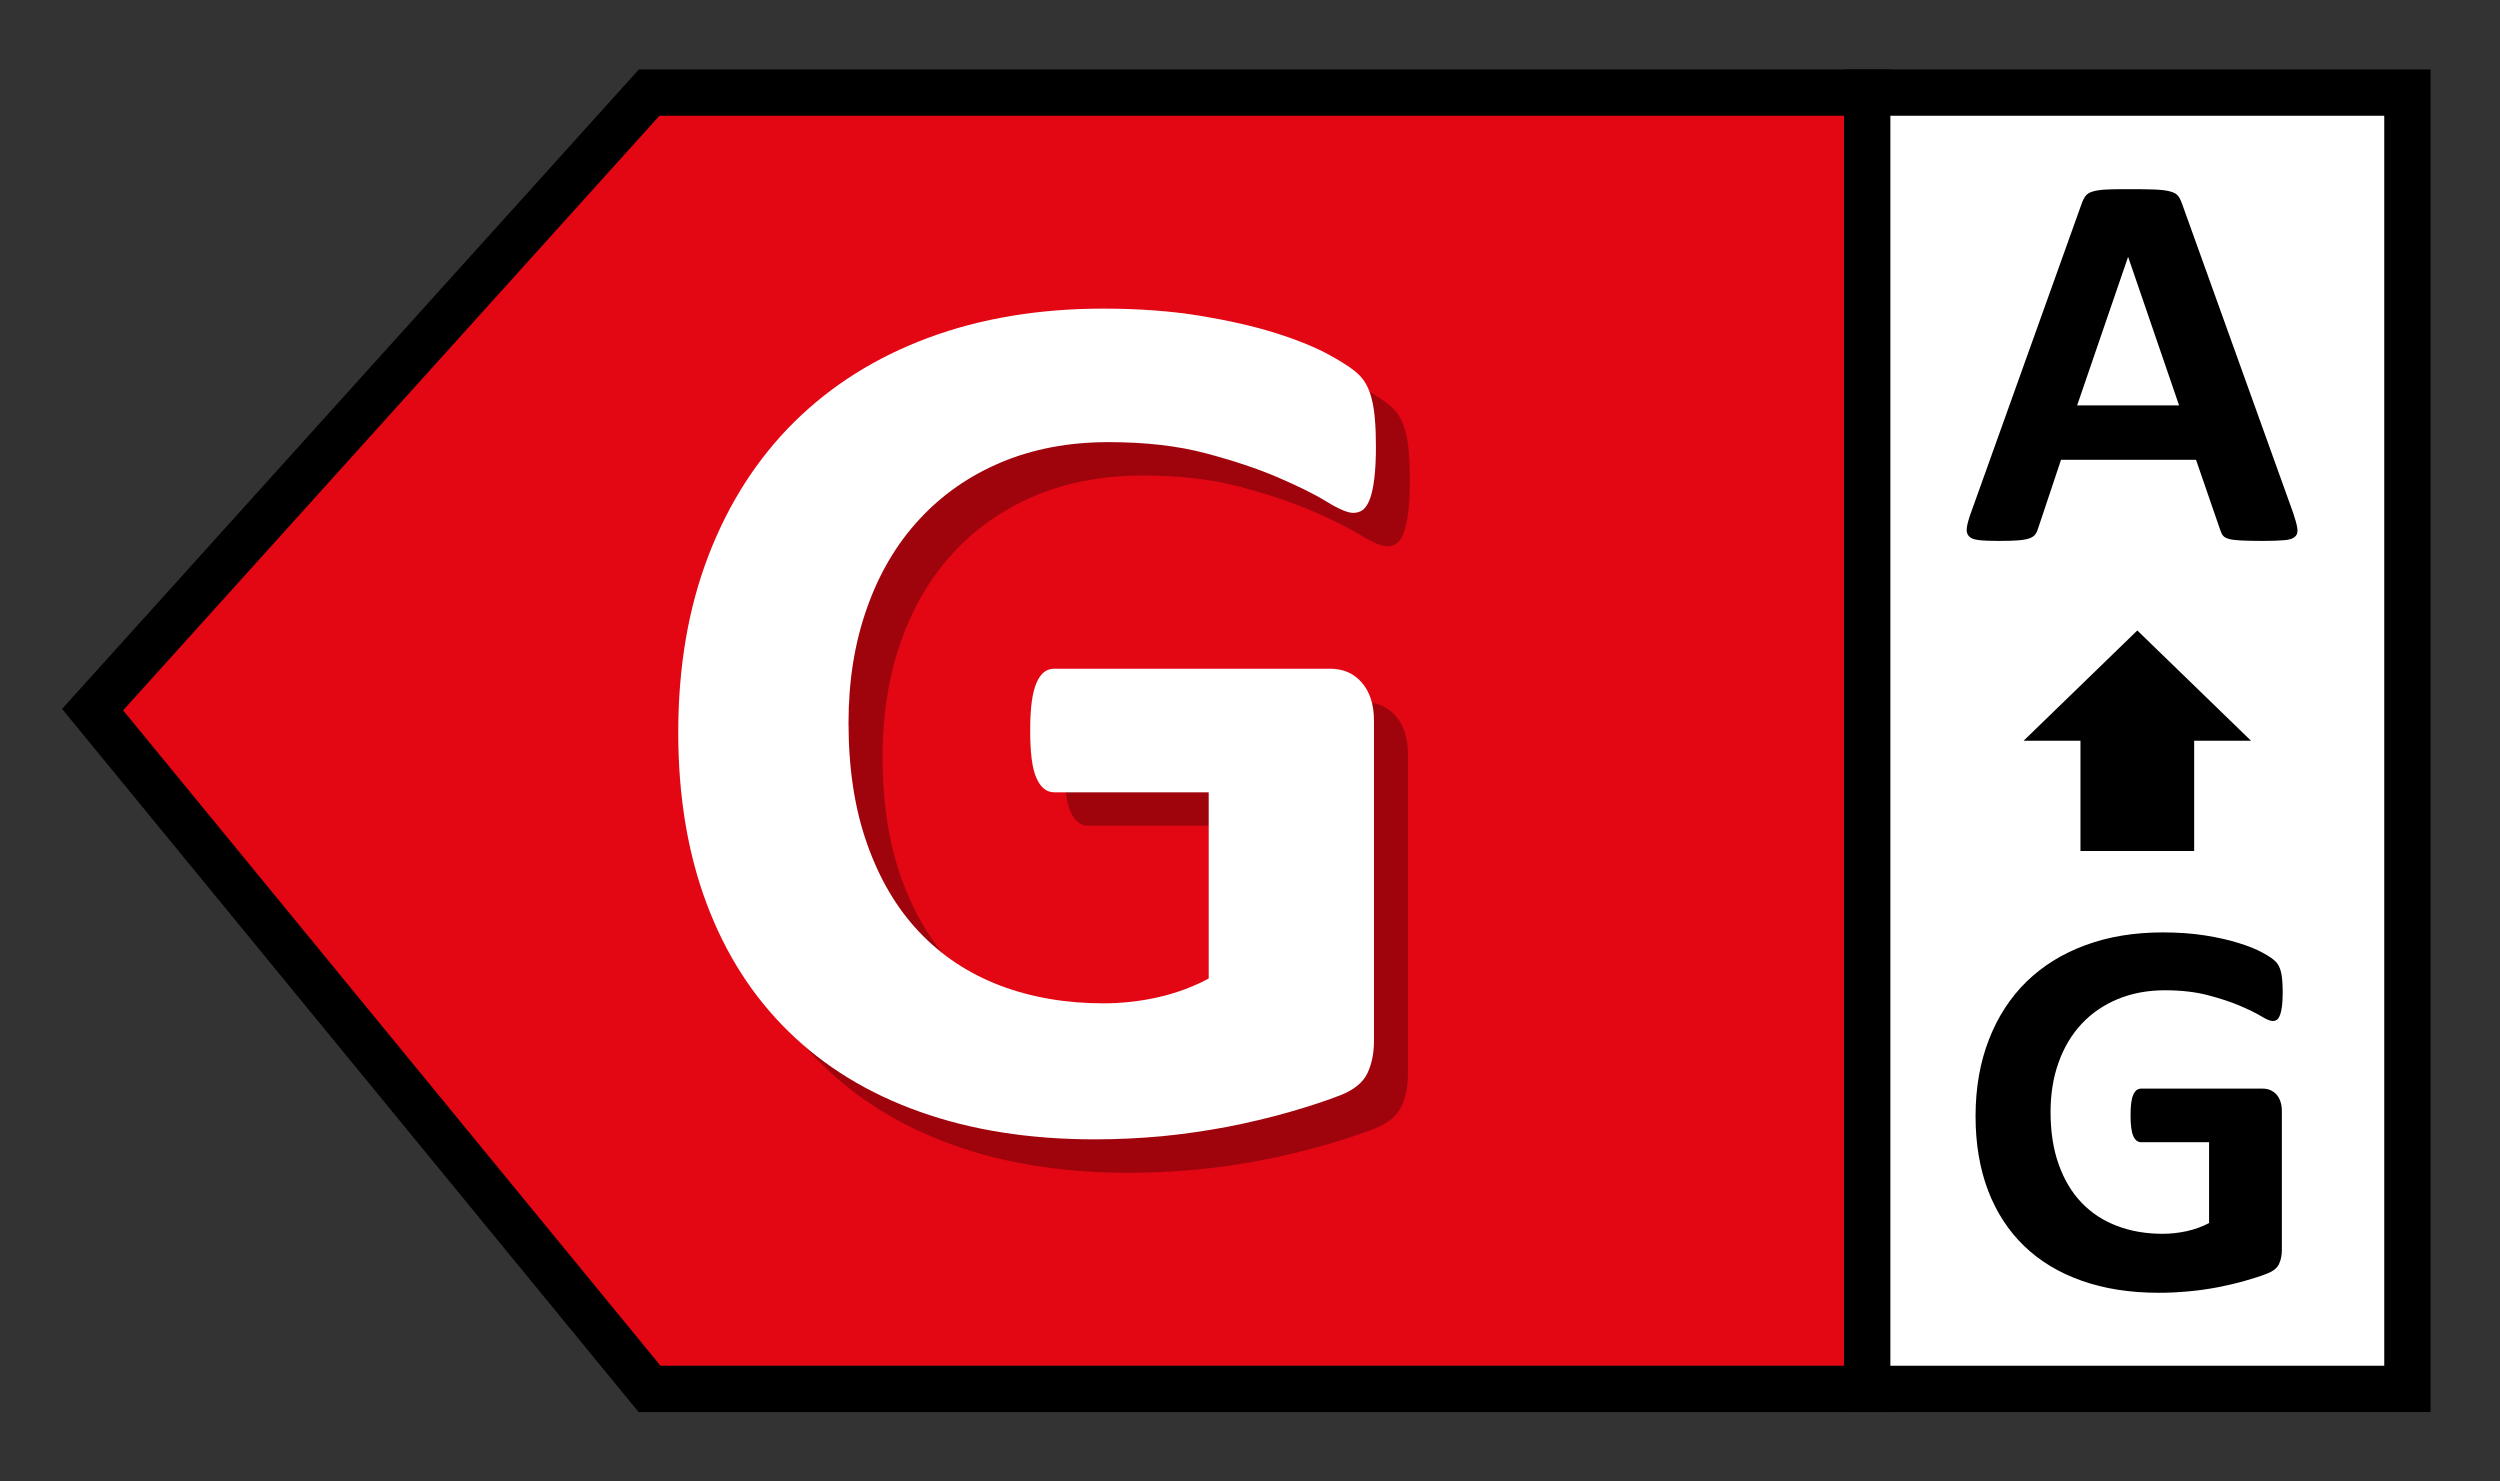
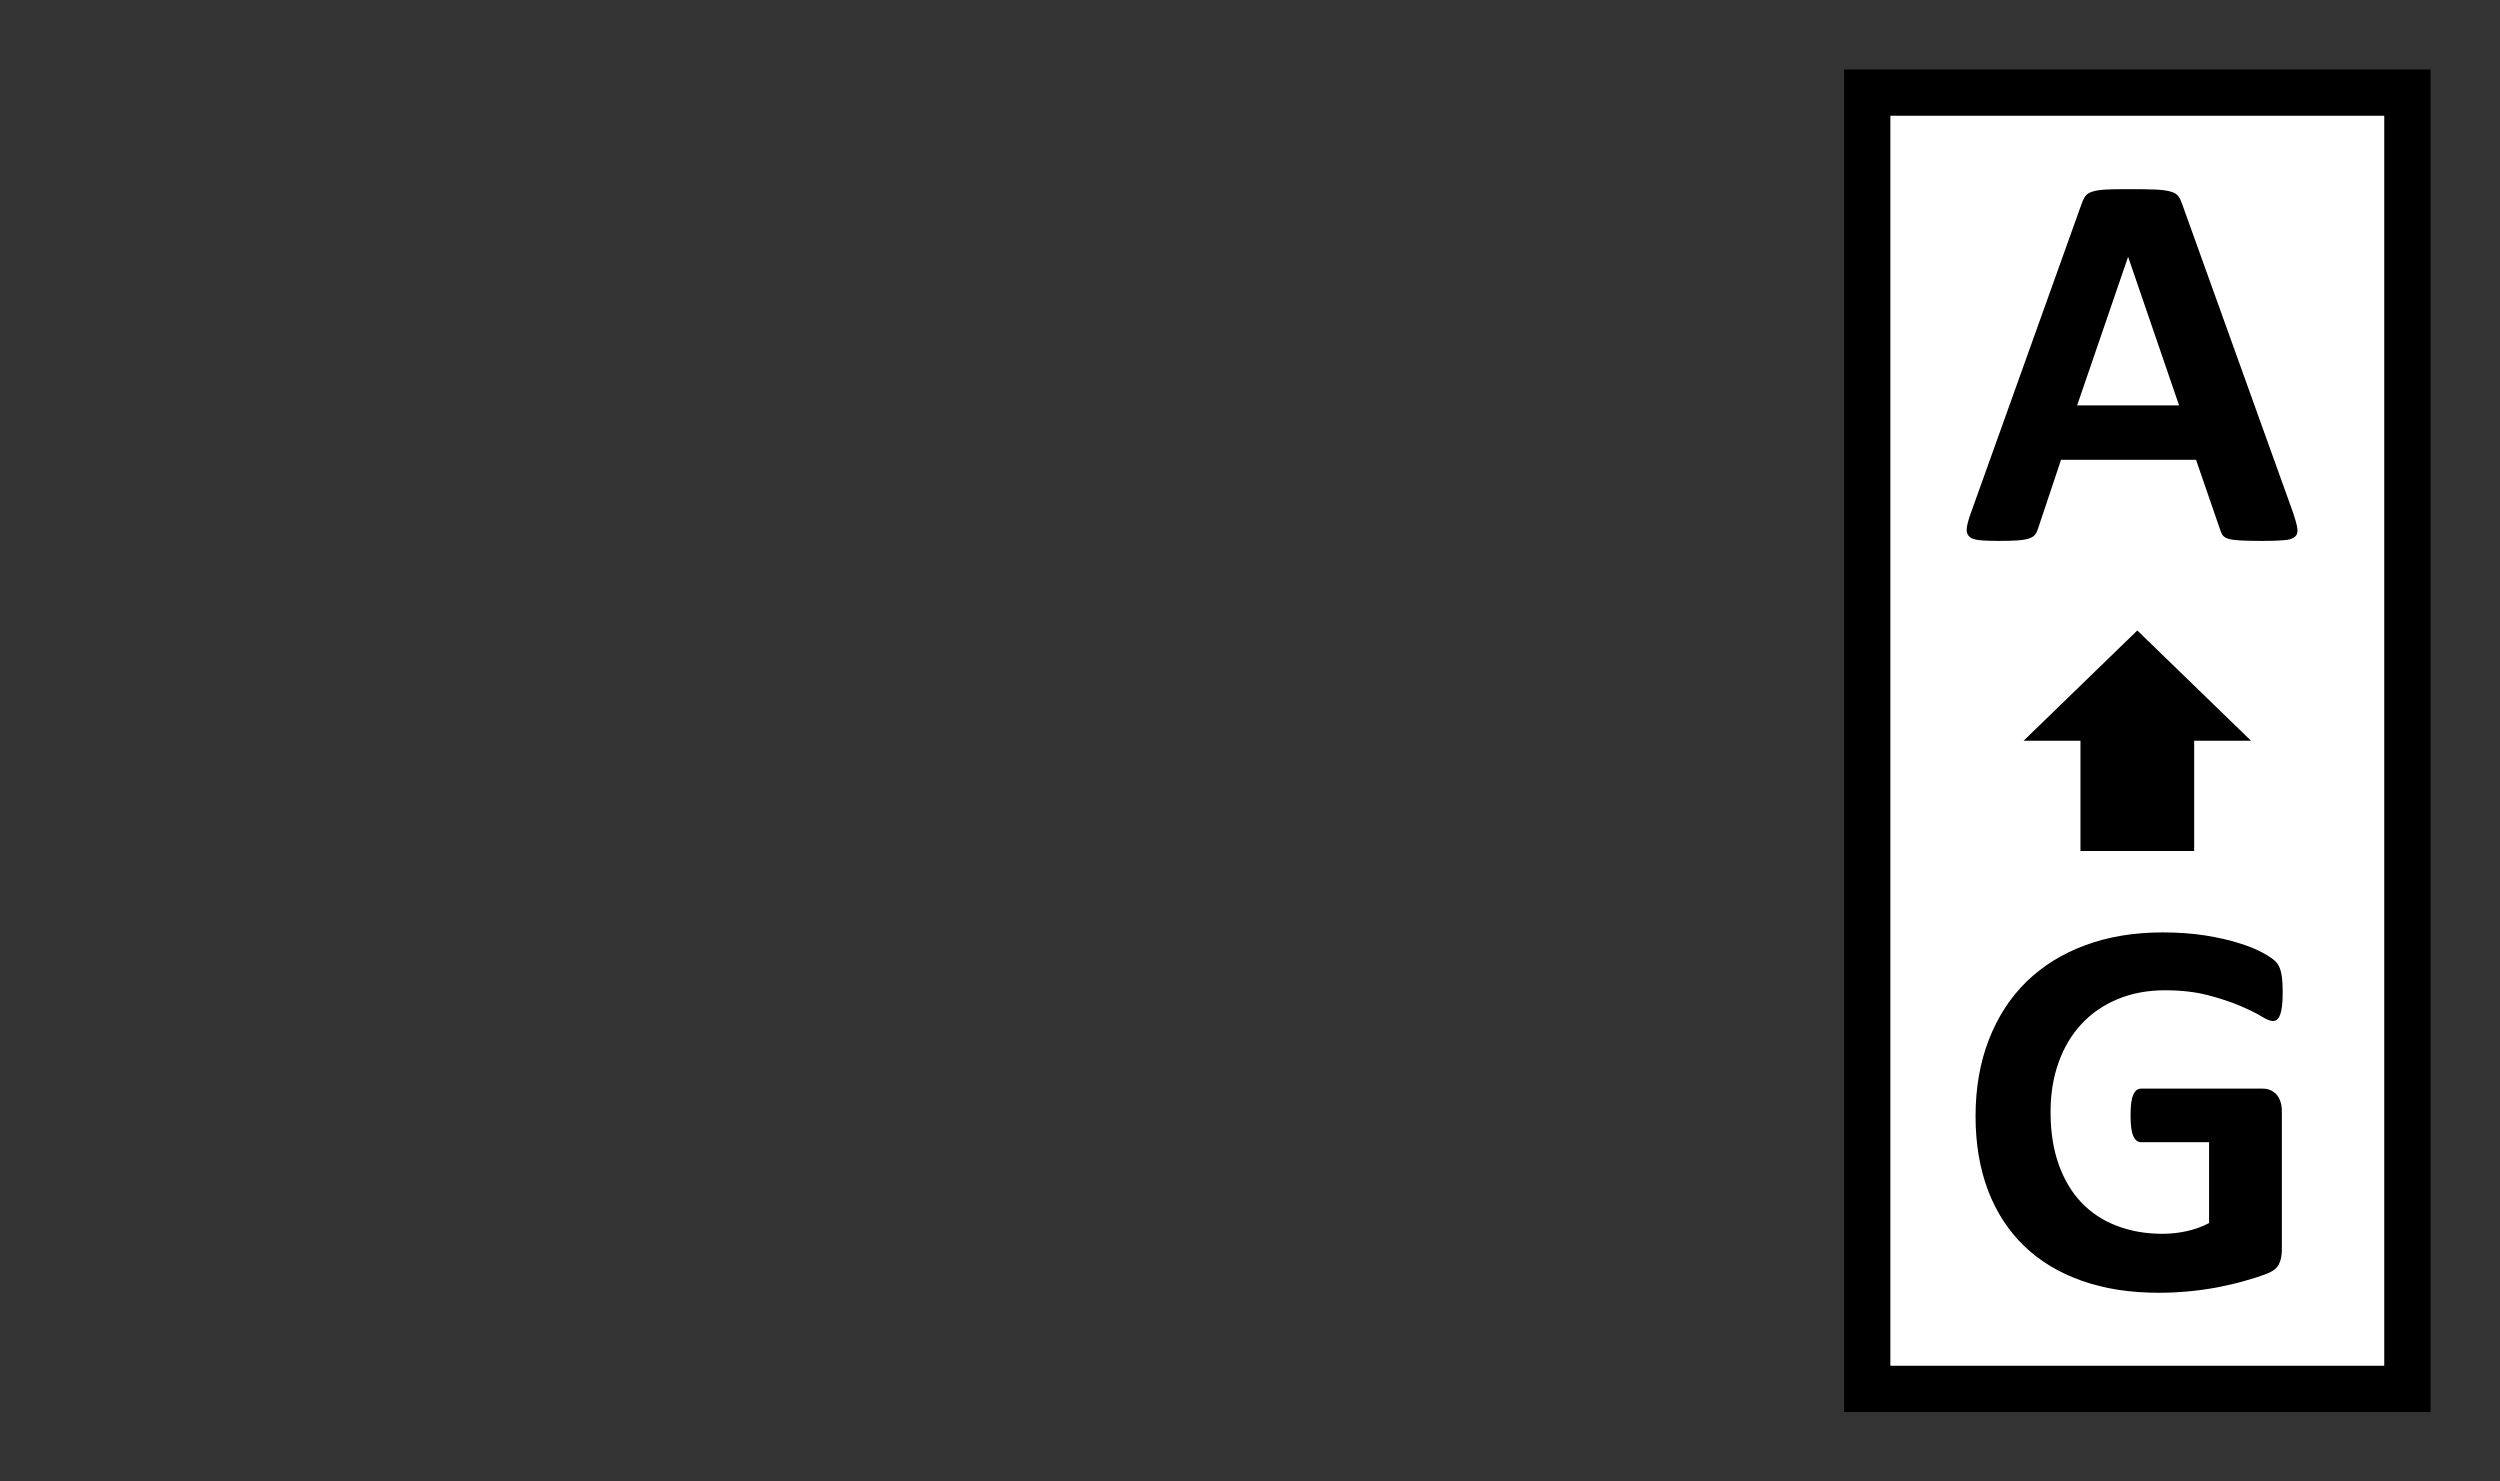
<svg xmlns="http://www.w3.org/2000/svg" width="27px" height="16px" viewBox="0 0 27 16" version="1.1">
  <rect x="0" y="0" width="27" height="16" fill="#333333" stroke="none" />
  <title>G</title>
  <g id="Kategória,-lista" stroke="none" stroke-width="1" fill="none" fill-rule="evenodd">
    <g id="G" transform="translate(1, 1)" fill-rule="nonzero">
-       <polygon id="Path" stroke="#000000" stroke-width="0.5" fill="#E30613" transform="translate(9.583, 7) rotate(180) translate(-9.583, -7) " points="19.166 7.336 13.155 14 0 14 0 0 13.151 3.81324602e-14" />
      <polygon id="Path" stroke="#000000" stroke-width="0.5" fill="#FFFFFF" points="19.166 2.1221543e-13 25 2.1221543e-13 25 14 19.166 14" />
      <path d="M23.439,4.842 C23.537,4.842 23.614,4.839 23.67,4.834 C23.726,4.83 23.765,4.817 23.786,4.796 C23.809,4.776 23.817,4.746 23.811,4.705 C23.805,4.664 23.79,4.609 23.766,4.539 L22.567,1.203 C22.554,1.166 22.54,1.137 22.523,1.115 C22.506,1.094 22.478,1.078 22.439,1.068 C22.4,1.057 22.346,1.05 22.276,1.047 C22.206,1.044 22.112,1.043 21.993,1.043 L21.921,1.043 C21.852,1.043 21.794,1.045 21.748,1.047 C21.686,1.05 21.638,1.057 21.603,1.068 C21.568,1.078 21.542,1.093 21.526,1.114 C21.51,1.134 21.496,1.161 21.484,1.194 L20.288,4.533 C20.263,4.601 20.248,4.655 20.242,4.696 C20.236,4.737 20.243,4.768 20.264,4.791 C20.283,4.813 20.319,4.827 20.371,4.833 C20.423,4.839 20.495,4.842 20.587,4.842 C20.673,4.842 20.743,4.84 20.796,4.836 C20.849,4.832 20.89,4.824 20.919,4.814 C20.948,4.803 20.968,4.789 20.982,4.77 C20.995,4.752 21.005,4.729 21.013,4.702 L21.259,3.966 L22.717,3.966 L22.978,4.722 C22.986,4.747 22.995,4.768 23.007,4.783 C23.019,4.799 23.04,4.811 23.07,4.82 C23.1,4.829 23.144,4.834 23.201,4.837 C23.258,4.84 23.337,4.842 23.439,4.842 L23.439,4.842 Z M22.534,3.378 L21.433,3.378 L21.982,1.778 L21.985,1.778 L22.534,3.378 Z M22.316,12.962 C22.422,12.962 22.527,12.957 22.632,12.947 C22.737,12.938 22.841,12.923 22.944,12.904 C23.047,12.884 23.147,12.861 23.242,12.834 C23.338,12.807 23.419,12.781 23.484,12.755 C23.549,12.73 23.592,12.696 23.613,12.652 C23.634,12.608 23.644,12.558 23.644,12.499 L23.644,11.001 C23.644,10.962 23.639,10.928 23.629,10.898 C23.619,10.868 23.605,10.842 23.586,10.821 C23.567,10.8 23.544,10.784 23.52,10.773 C23.495,10.762 23.466,10.757 23.434,10.757 L22.124,10.757 C22.106,10.757 22.09,10.763 22.075,10.773 C22.062,10.784 22.05,10.8 22.04,10.822 C22.03,10.845 22.022,10.874 22.017,10.911 C22.012,10.948 22.01,10.993 22.01,11.048 C22.01,11.152 22.02,11.227 22.04,11.27 C22.06,11.314 22.088,11.336 22.124,11.336 L22.858,11.336 L22.858,12.209 C22.785,12.247 22.705,12.277 22.619,12.296 C22.533,12.315 22.446,12.325 22.357,12.325 C22.177,12.325 22.013,12.297 21.864,12.24 C21.716,12.184 21.588,12.101 21.482,11.99 C21.376,11.88 21.294,11.743 21.235,11.579 C21.176,11.415 21.146,11.225 21.146,11.01 C21.146,10.814 21.175,10.635 21.233,10.474 C21.291,10.311 21.374,10.173 21.482,10.057 C21.59,9.942 21.72,9.853 21.872,9.79 C22.024,9.727 22.194,9.695 22.381,9.695 C22.558,9.695 22.712,9.713 22.845,9.748 C22.978,9.783 23.092,9.82 23.188,9.861 C23.284,9.902 23.361,9.939 23.419,9.974 C23.477,10.01 23.519,10.027 23.545,10.027 C23.564,10.027 23.579,10.022 23.592,10.012 C23.604,10.003 23.616,9.985 23.624,9.961 C23.634,9.938 23.64,9.905 23.646,9.864 C23.651,9.823 23.653,9.774 23.653,9.718 C23.653,9.621 23.647,9.548 23.635,9.499 C23.623,9.449 23.604,9.411 23.576,9.384 C23.549,9.357 23.503,9.325 23.434,9.288 C23.366,9.251 23.28,9.216 23.178,9.185 C23.075,9.152 22.954,9.125 22.817,9.103 C22.679,9.081 22.526,9.07 22.357,9.07 C22.052,9.07 21.774,9.115 21.525,9.207 C21.276,9.298 21.065,9.429 20.888,9.6 C20.712,9.772 20.576,9.981 20.481,10.226 C20.385,10.471 20.336,10.748 20.336,11.056 C20.336,11.355 20.382,11.622 20.471,11.858 C20.562,12.094 20.691,12.293 20.861,12.457 C21.031,12.621 21.238,12.746 21.483,12.832 C21.728,12.919 22.005,12.962 22.316,12.962 L22.316,12.962 Z" id="Shape" fill="#000000" />
      <polygon id="Path" fill="#000000" points="20.855 7 22.083 5.809 23.311 7 22.697 7 22.697 8.191 21.469 8.191 21.469 7" />
      <g id="Group-41" transform="translate(6.325, 2.333)">
-         <path d="M4.863,9.333 C5.104,9.333 5.343,9.322 5.583,9.3 C5.821,9.278 6.056,9.244 6.291,9.199 C6.524,9.155 6.75,9.101 6.968,9.038 C7.187,8.976 7.369,8.916 7.517,8.858 C7.664,8.799 7.762,8.72 7.81,8.619 C7.858,8.518 7.881,8.402 7.881,8.267 L7.881,4.814 C7.881,4.724 7.87,4.645 7.847,4.575 C7.825,4.507 7.792,4.447 7.748,4.398 C7.705,4.349 7.655,4.311 7.598,4.288 C7.542,4.263 7.477,4.251 7.405,4.251 L4.428,4.251 C4.387,4.251 4.35,4.263 4.318,4.287 C4.287,4.312 4.26,4.35 4.237,4.402 C4.214,4.452 4.197,4.521 4.185,4.606 C4.174,4.691 4.169,4.796 4.169,4.921 C4.169,5.163 4.191,5.333 4.237,5.435 C4.282,5.534 4.346,5.585 4.428,5.585 L6.096,5.585 L6.096,7.596 C5.929,7.686 5.747,7.753 5.551,7.798 C5.356,7.842 5.158,7.865 4.959,7.865 C4.55,7.865 4.177,7.8 3.838,7.67 C3.5,7.541 3.21,7.349 2.969,7.093 C2.729,6.839 2.541,6.522 2.408,6.145 C2.273,5.767 2.207,5.331 2.207,4.834 C2.207,4.382 2.273,3.97 2.405,3.597 C2.536,3.224 2.724,2.904 2.97,2.638 C3.215,2.372 3.51,2.166 3.855,2.021 C4.2,1.876 4.586,1.803 5.013,1.803 C5.413,1.803 5.763,1.843 6.066,1.924 C6.368,2.004 6.628,2.092 6.846,2.185 C7.064,2.279 7.239,2.366 7.37,2.447 C7.502,2.528 7.598,2.567 7.656,2.567 C7.698,2.567 7.733,2.556 7.762,2.534 C7.792,2.512 7.817,2.473 7.837,2.417 C7.858,2.361 7.874,2.286 7.885,2.192 C7.896,2.098 7.902,1.986 7.902,1.857 C7.902,1.633 7.888,1.464 7.861,1.351 C7.833,1.237 7.789,1.149 7.728,1.086 C7.667,1.023 7.559,0.949 7.405,0.864 C7.25,0.779 7.056,0.7 6.822,0.626 C6.588,0.552 6.314,0.49 6.001,0.438 C5.688,0.387 5.341,0.361 4.959,0.361 C4.264,0.361 3.634,0.466 3.069,0.677 C2.503,0.886 2.021,1.19 1.621,1.585 C1.221,1.98 0.912,2.461 0.695,3.027 C0.477,3.592 0.367,4.23 0.367,4.941 C0.367,5.63 0.47,6.246 0.674,6.788 C0.878,7.332 1.173,7.792 1.56,8.17 C1.945,8.548 2.417,8.836 2.973,9.035 C3.529,9.234 4.16,9.333 4.863,9.333 L4.863,9.333 Z" id="Path" fill="#000000" opacity="0.3" />
-         <path d="M4.496,8.972 C4.737,8.972 4.976,8.961 5.216,8.939 C5.454,8.916 5.689,8.882 5.924,8.838 C6.157,8.793 6.383,8.739 6.601,8.677 C6.819,8.614 7.002,8.554 7.15,8.496 C7.297,8.438 7.395,8.359 7.443,8.258 C7.491,8.157 7.514,8.04 7.514,7.906 L7.514,4.452 C7.514,4.363 7.503,4.284 7.48,4.214 C7.457,4.145 7.424,4.086 7.381,4.037 C7.338,3.988 7.288,3.95 7.231,3.926 C7.175,3.902 7.11,3.889 7.037,3.889 L4.061,3.889 C4.02,3.889 3.983,3.902 3.951,3.925 C3.92,3.951 3.892,3.988 3.87,4.04 C3.847,4.091 3.83,4.16 3.818,4.245 C3.807,4.329 3.801,4.434 3.801,4.56 C3.801,4.801 3.823,4.972 3.87,5.073 C3.915,5.173 3.978,5.224 4.061,5.224 L5.729,5.224 L5.729,7.235 C5.562,7.325 5.379,7.392 5.184,7.437 C4.989,7.481 4.791,7.503 4.592,7.503 C4.183,7.503 3.81,7.438 3.471,7.309 C3.133,7.179 2.843,6.987 2.602,6.732 C2.361,6.478 2.174,6.161 2.041,5.784 C1.906,5.406 1.839,4.969 1.839,4.473 C1.839,4.021 1.905,3.609 2.038,3.235 C2.169,2.862 2.357,2.543 2.603,2.277 C2.848,2.011 3.143,1.805 3.488,1.66 C3.833,1.515 4.219,1.442 4.646,1.442 C5.046,1.442 5.396,1.482 5.699,1.563 C6.001,1.643 6.261,1.73 6.479,1.824 C6.697,1.918 6.872,2.004 7.003,2.085 C7.135,2.166 7.231,2.206 7.289,2.206 C7.33,2.206 7.366,2.195 7.395,2.173 C7.424,2.15 7.449,2.111 7.47,2.056 C7.491,1.999 7.507,1.925 7.518,1.831 C7.529,1.737 7.535,1.625 7.535,1.495 C7.535,1.271 7.521,1.103 7.493,0.989 C7.466,0.875 7.422,0.787 7.361,0.724 C7.3,0.661 7.192,0.588 7.037,0.503 C6.883,0.418 6.689,0.339 6.455,0.265 C6.221,0.191 5.947,0.129 5.634,0.077 C5.321,0.026 4.973,0 4.592,0 C3.897,0 3.267,0.105 2.701,0.315 C2.136,0.525 1.654,0.828 1.253,1.224 C0.854,1.619 0.545,2.1 0.327,2.666 C0.109,3.231 0,3.869 0,4.58 C0,5.268 0.103,5.884 0.307,6.427 C0.511,6.971 0.806,7.431 1.192,7.808 C1.578,8.186 2.049,8.475 2.606,8.673 C3.162,8.872 3.793,8.972 4.496,8.972 L4.496,8.972 Z" id="Path" fill="#FFFFFF" />
-       </g>
+         </g>
    </g>
  </g>
</svg>